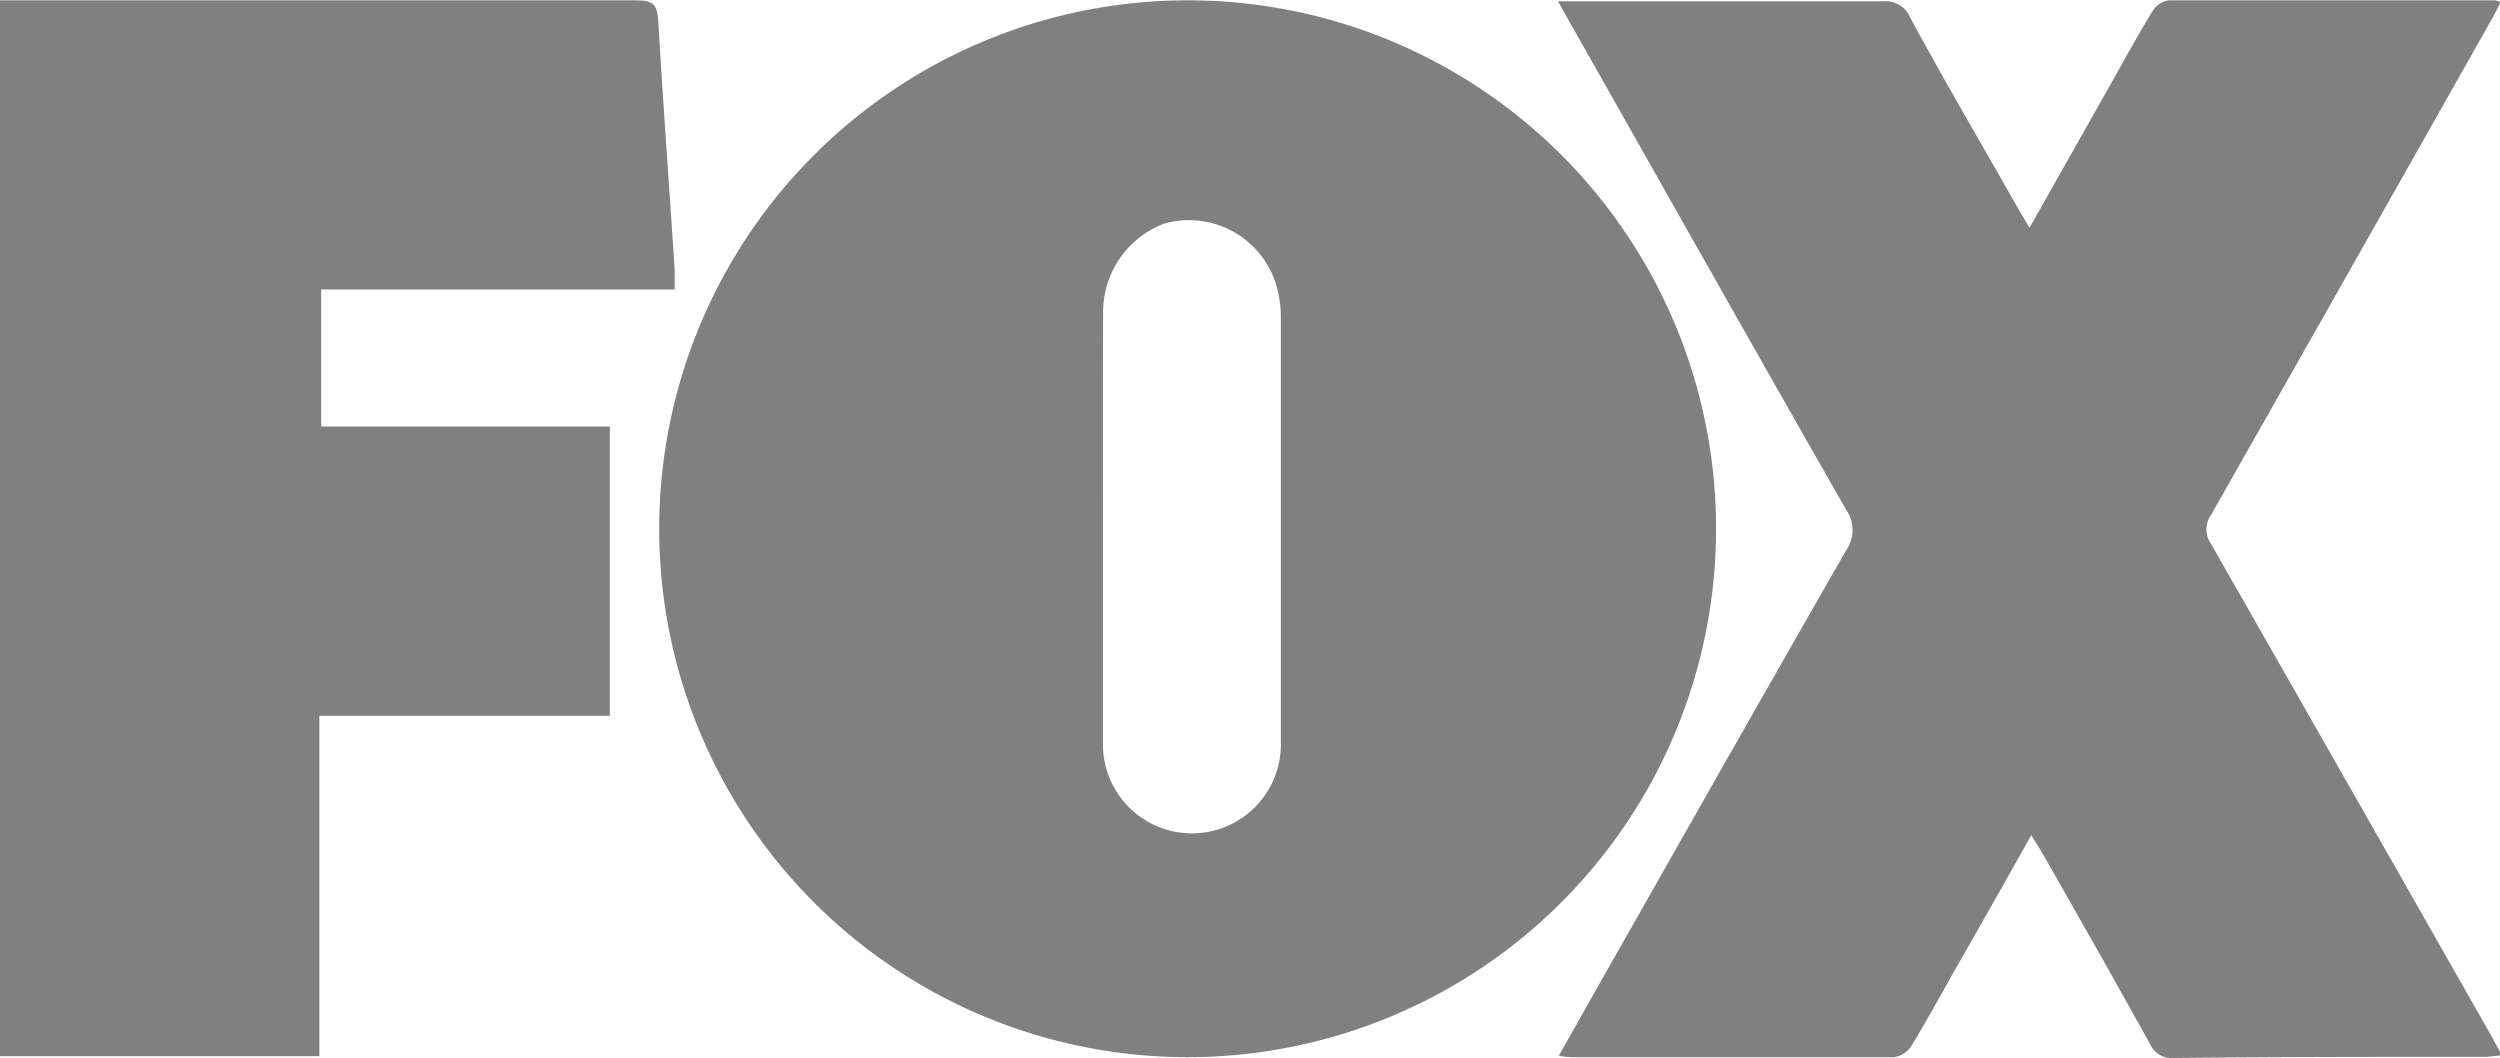
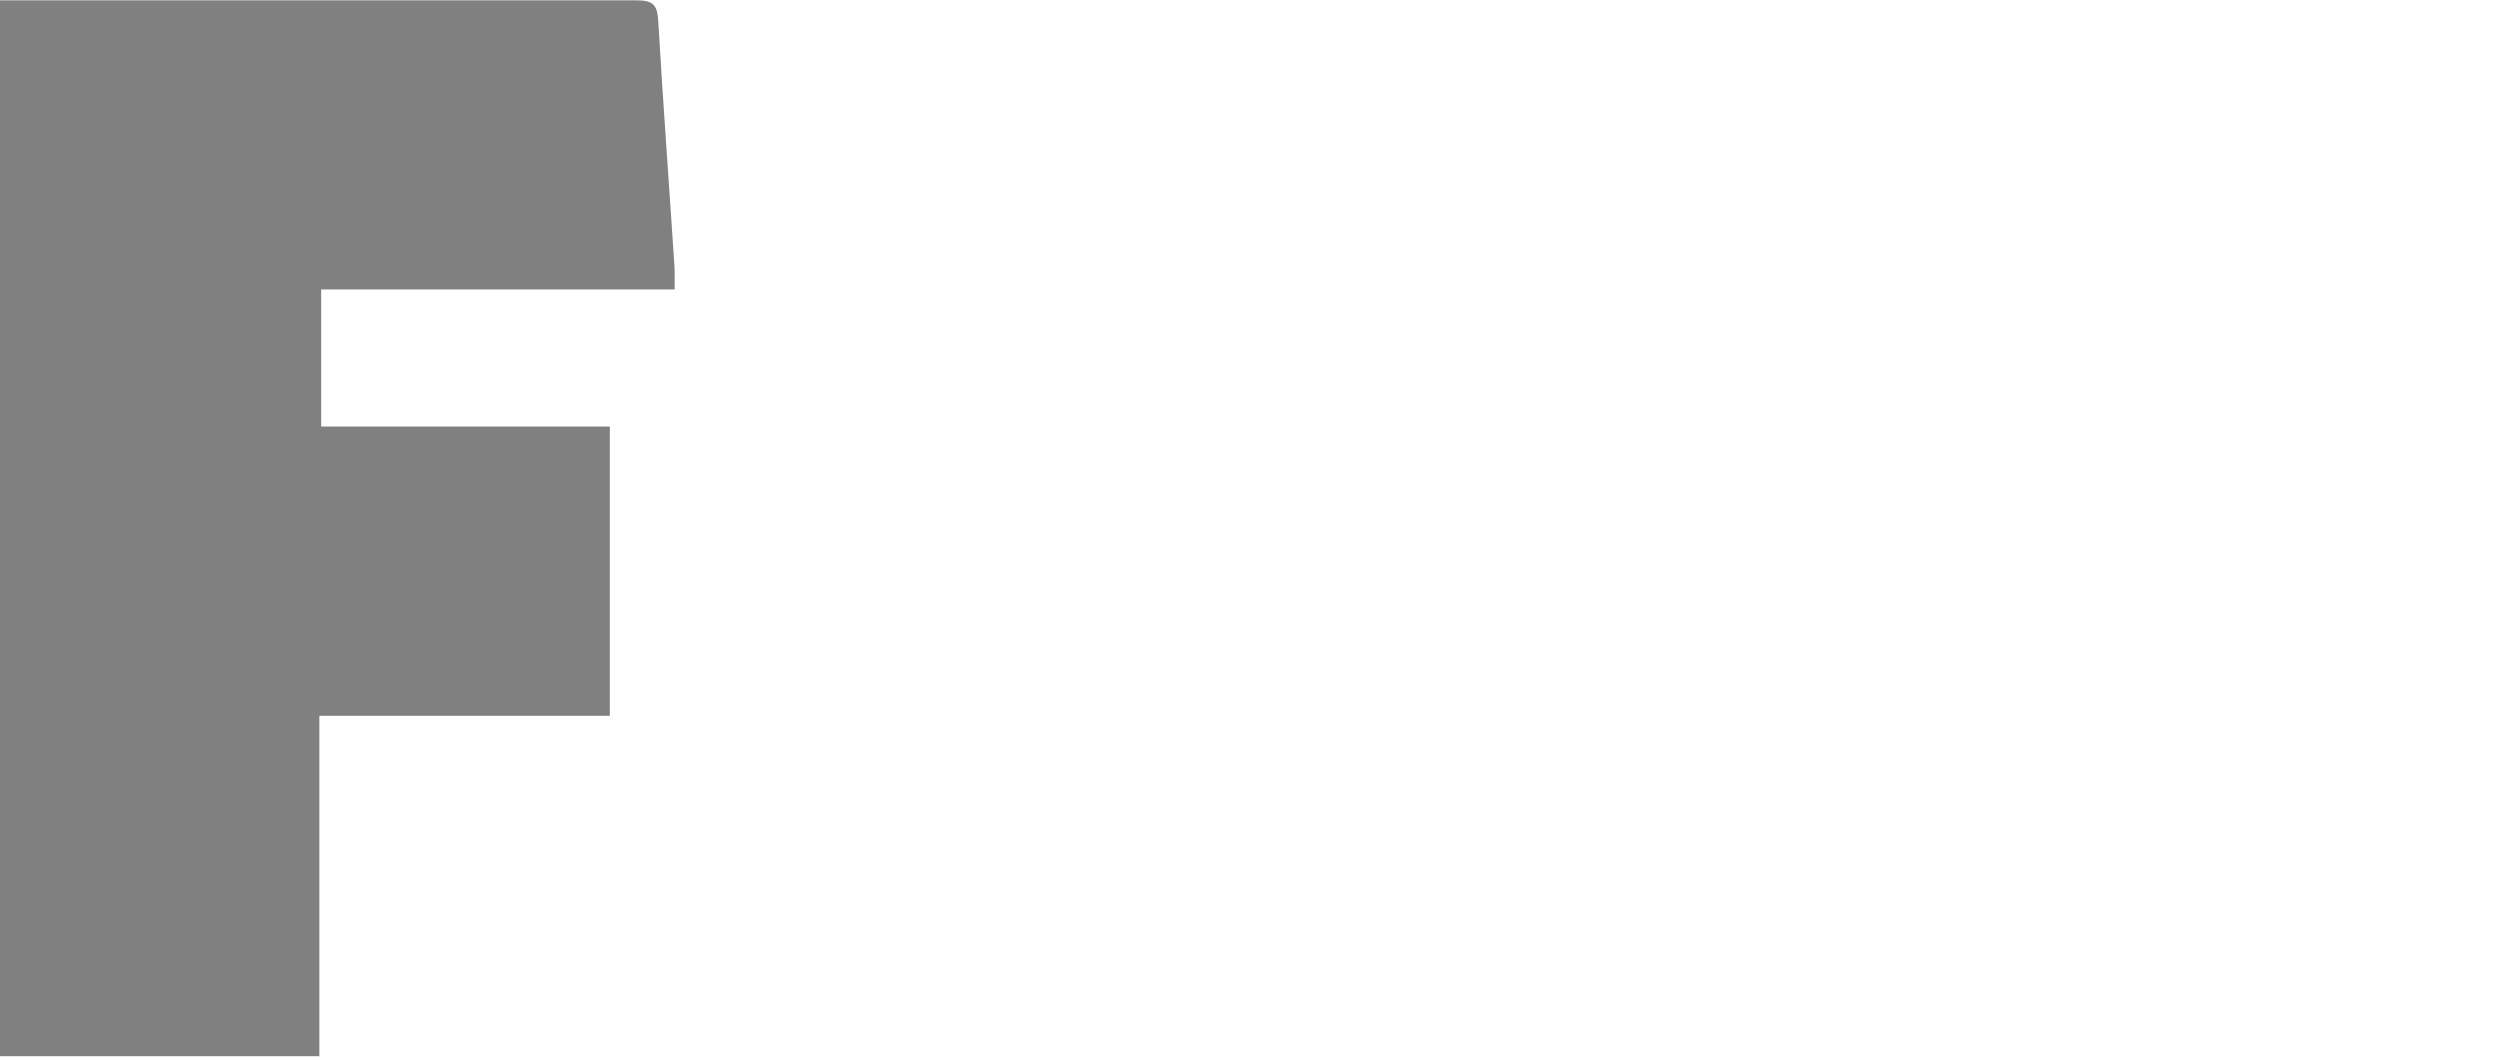
<svg xmlns="http://www.w3.org/2000/svg" id="Calque_1" data-name="Calque 1" viewBox="0 0 152.34 64.49">
  <defs>
    <style>.cls-1{fill:gray;}</style>
  </defs>
-   <path class="cls-1" d="M241,85.05a32.2,32.2,0,1,1-32.18-32.24A32.18,32.18,0,0,1,241,85.05ZM203.64,85c0,4.44,0,8.87,0,13.3A5.42,5.42,0,0,0,214.48,98q0-13,0-25.94a6.93,6.93,0,0,0-.18-1.51,5.55,5.55,0,0,0-6.91-4.14,5.76,5.76,0,0,0-3.74,5.49C203.63,76.25,203.64,80.61,203.64,85Z" transform="translate(-136.43 -52.79)" />
-   <path class="cls-1" d="M231.42,117.12c1.3-2.31,2.53-4.48,3.76-6.65,4.58-8.06,9.14-16.12,13.75-24.15a2.15,2.15,0,0,0,0-2.46c-5.57-9.75-11.08-19.53-16.61-29.3-.29-.5-.56-1-.95-1.69.55,0,.93,0,1.3,0,6.19,0,12.37,0,18.55,0a1.6,1.6,0,0,1,1.61,1c2,3.69,4.14,7.34,6.22,11,.31.56.64,1.11,1.05,1.8L265,58c.86-1.52,1.69-3.05,2.6-4.54a1.42,1.42,0,0,1,1-.65c6.62,0,13.24,0,19.86,0a1.83,1.83,0,0,1,.35.11c-.18.35-.34.69-.52,1q-8.55,15.14-17.13,30.25a1.53,1.53,0,0,0,0,1.76q8.51,14.91,17,29.84c.23.4.44.81.73,1.34-.42,0-.73.08-1,.08-6.33,0-12.65,0-19,.07a1.42,1.42,0,0,1-1.44-.85q-3.24-5.82-6.54-11.58c-.19-.34-.41-.67-.7-1.15-1.54,2.73-3,5.33-4.5,7.94-.93,1.64-1.83,3.3-2.81,4.91a1.52,1.52,0,0,1-1.06.68c-6.55,0-13.1,0-19.64,0A5.15,5.15,0,0,1,231.42,117.12Z" transform="translate(-136.43 -52.79)" />
  <path class="cls-1" d="M136.43,117.15V52.81h1.22q18.78,0,37.54,0c1,0,1.29.23,1.35,1.24.29,5,.67,10.08,1,15.12,0,.39,0,.78,0,1.26H156v8.35h17.59V96.41H155.89v20.74Z" transform="translate(-136.43 -52.79)" />
</svg>